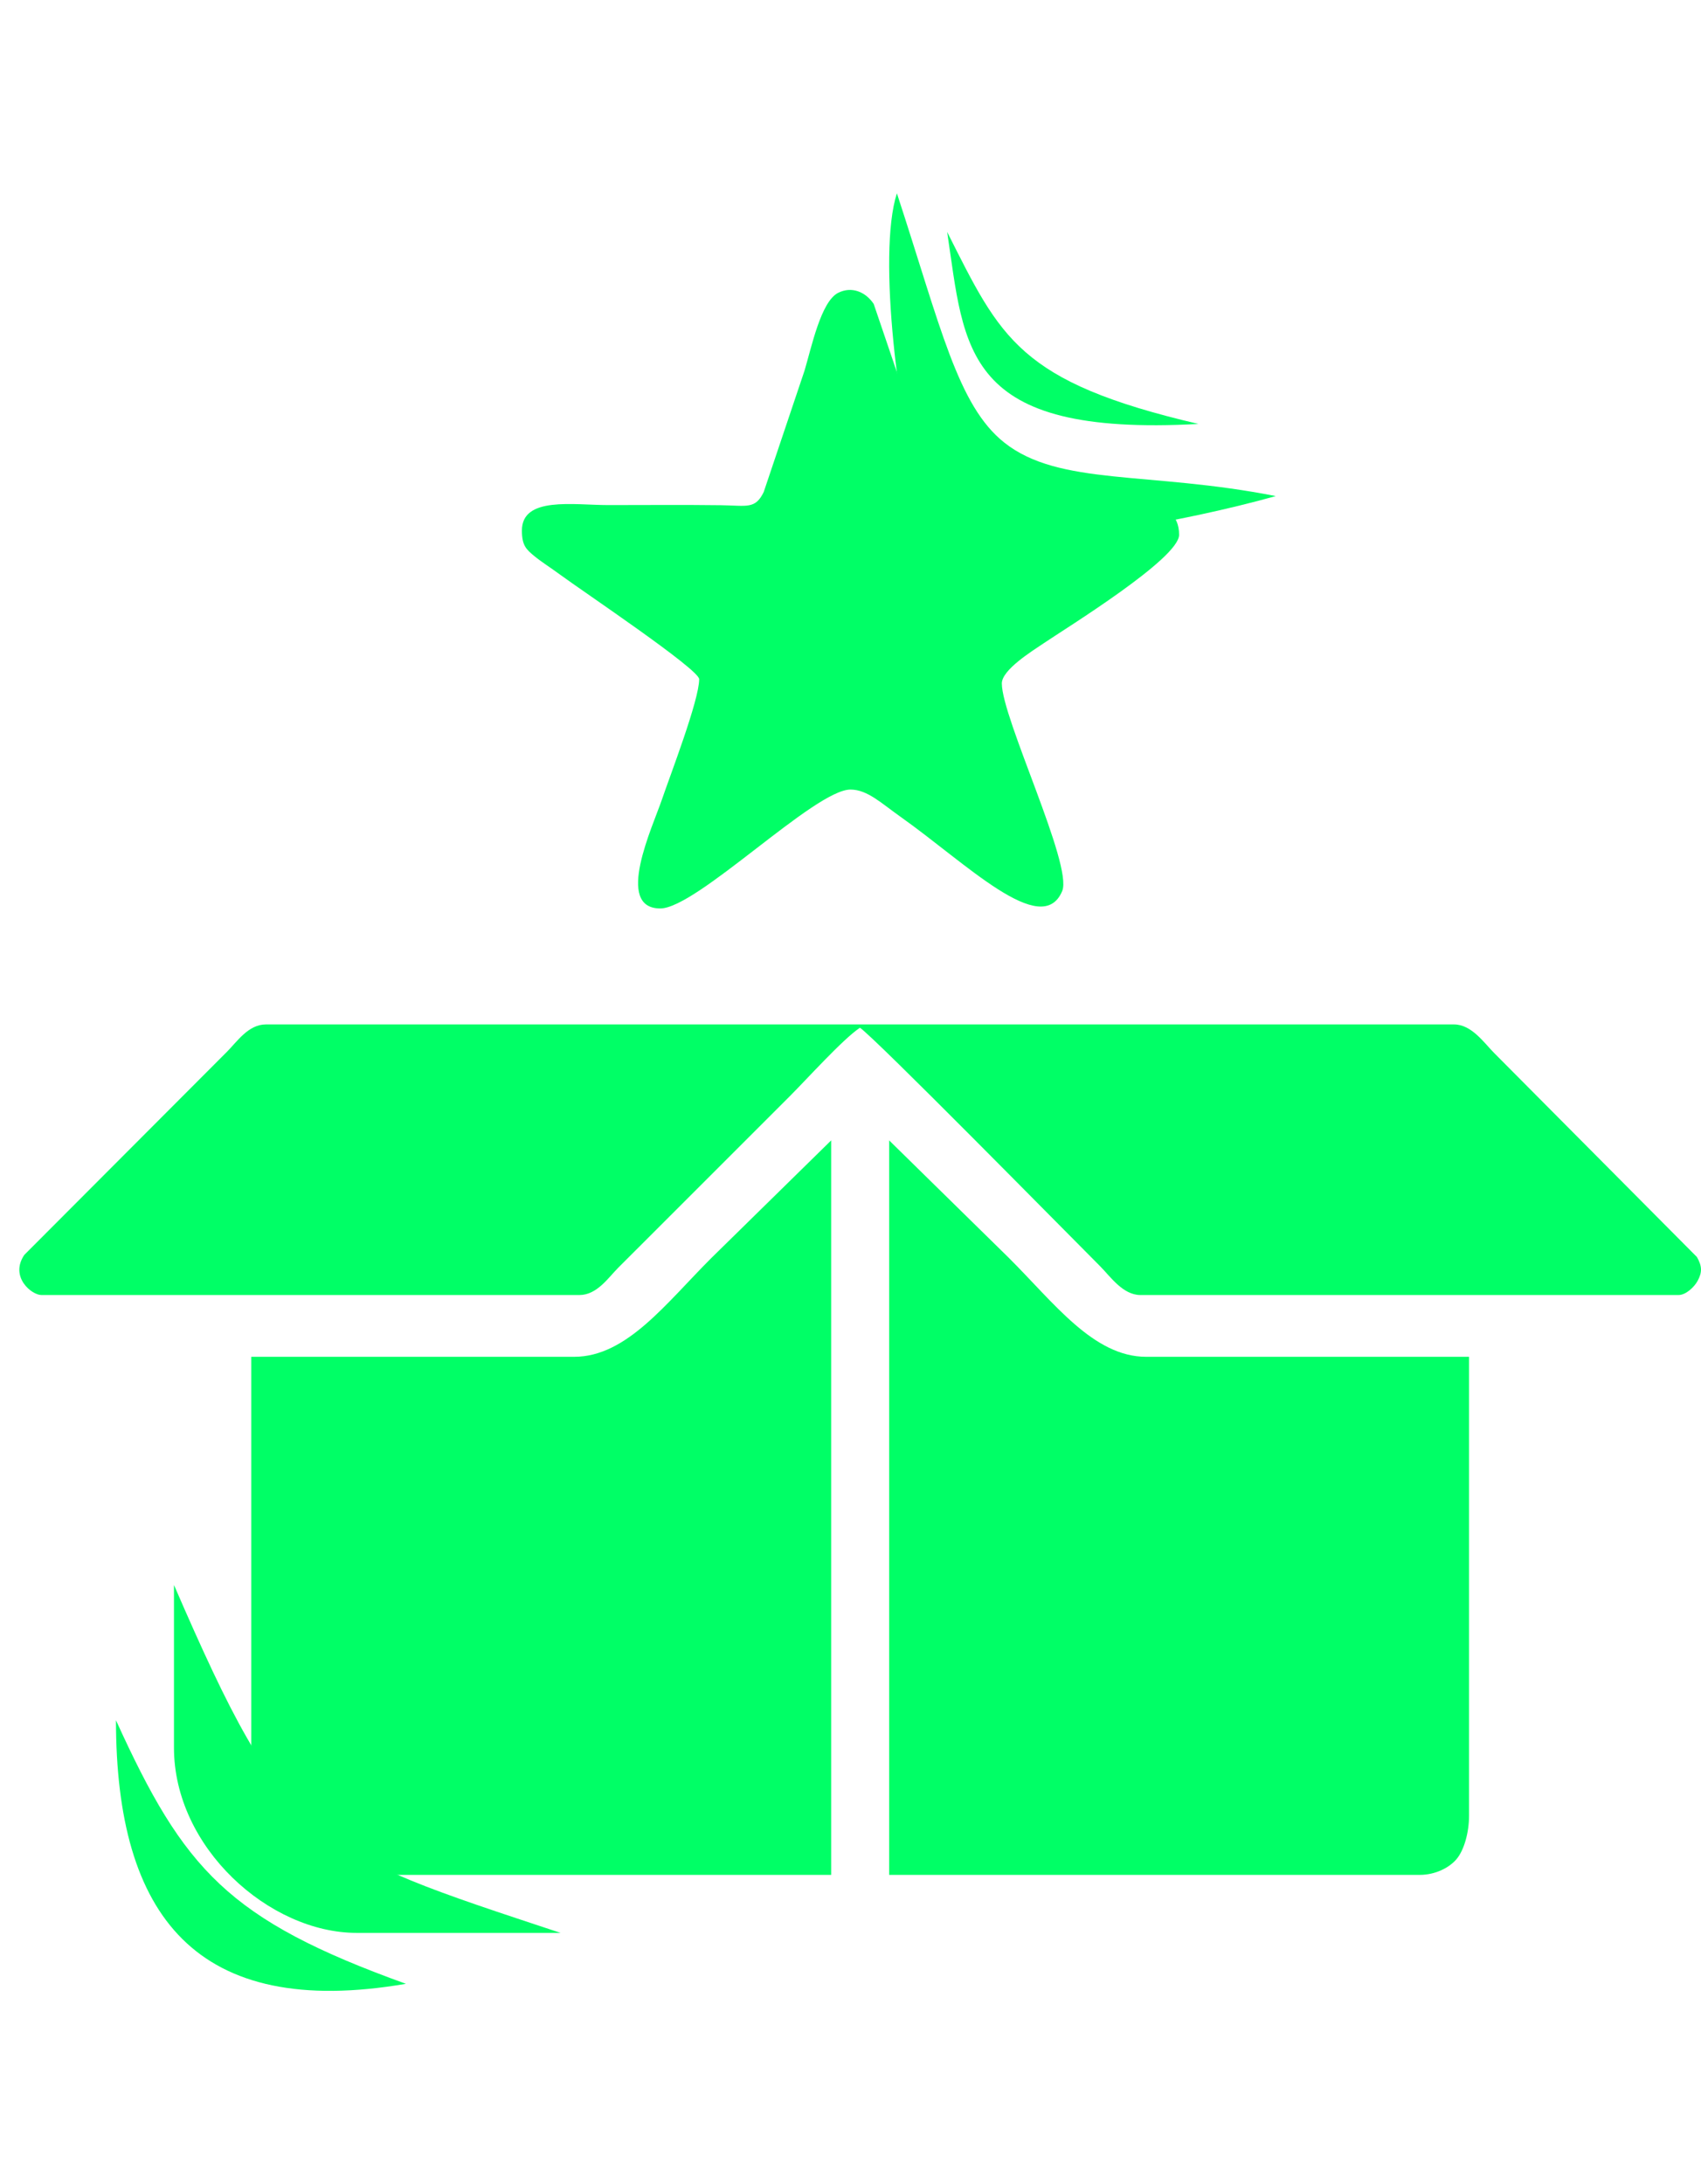
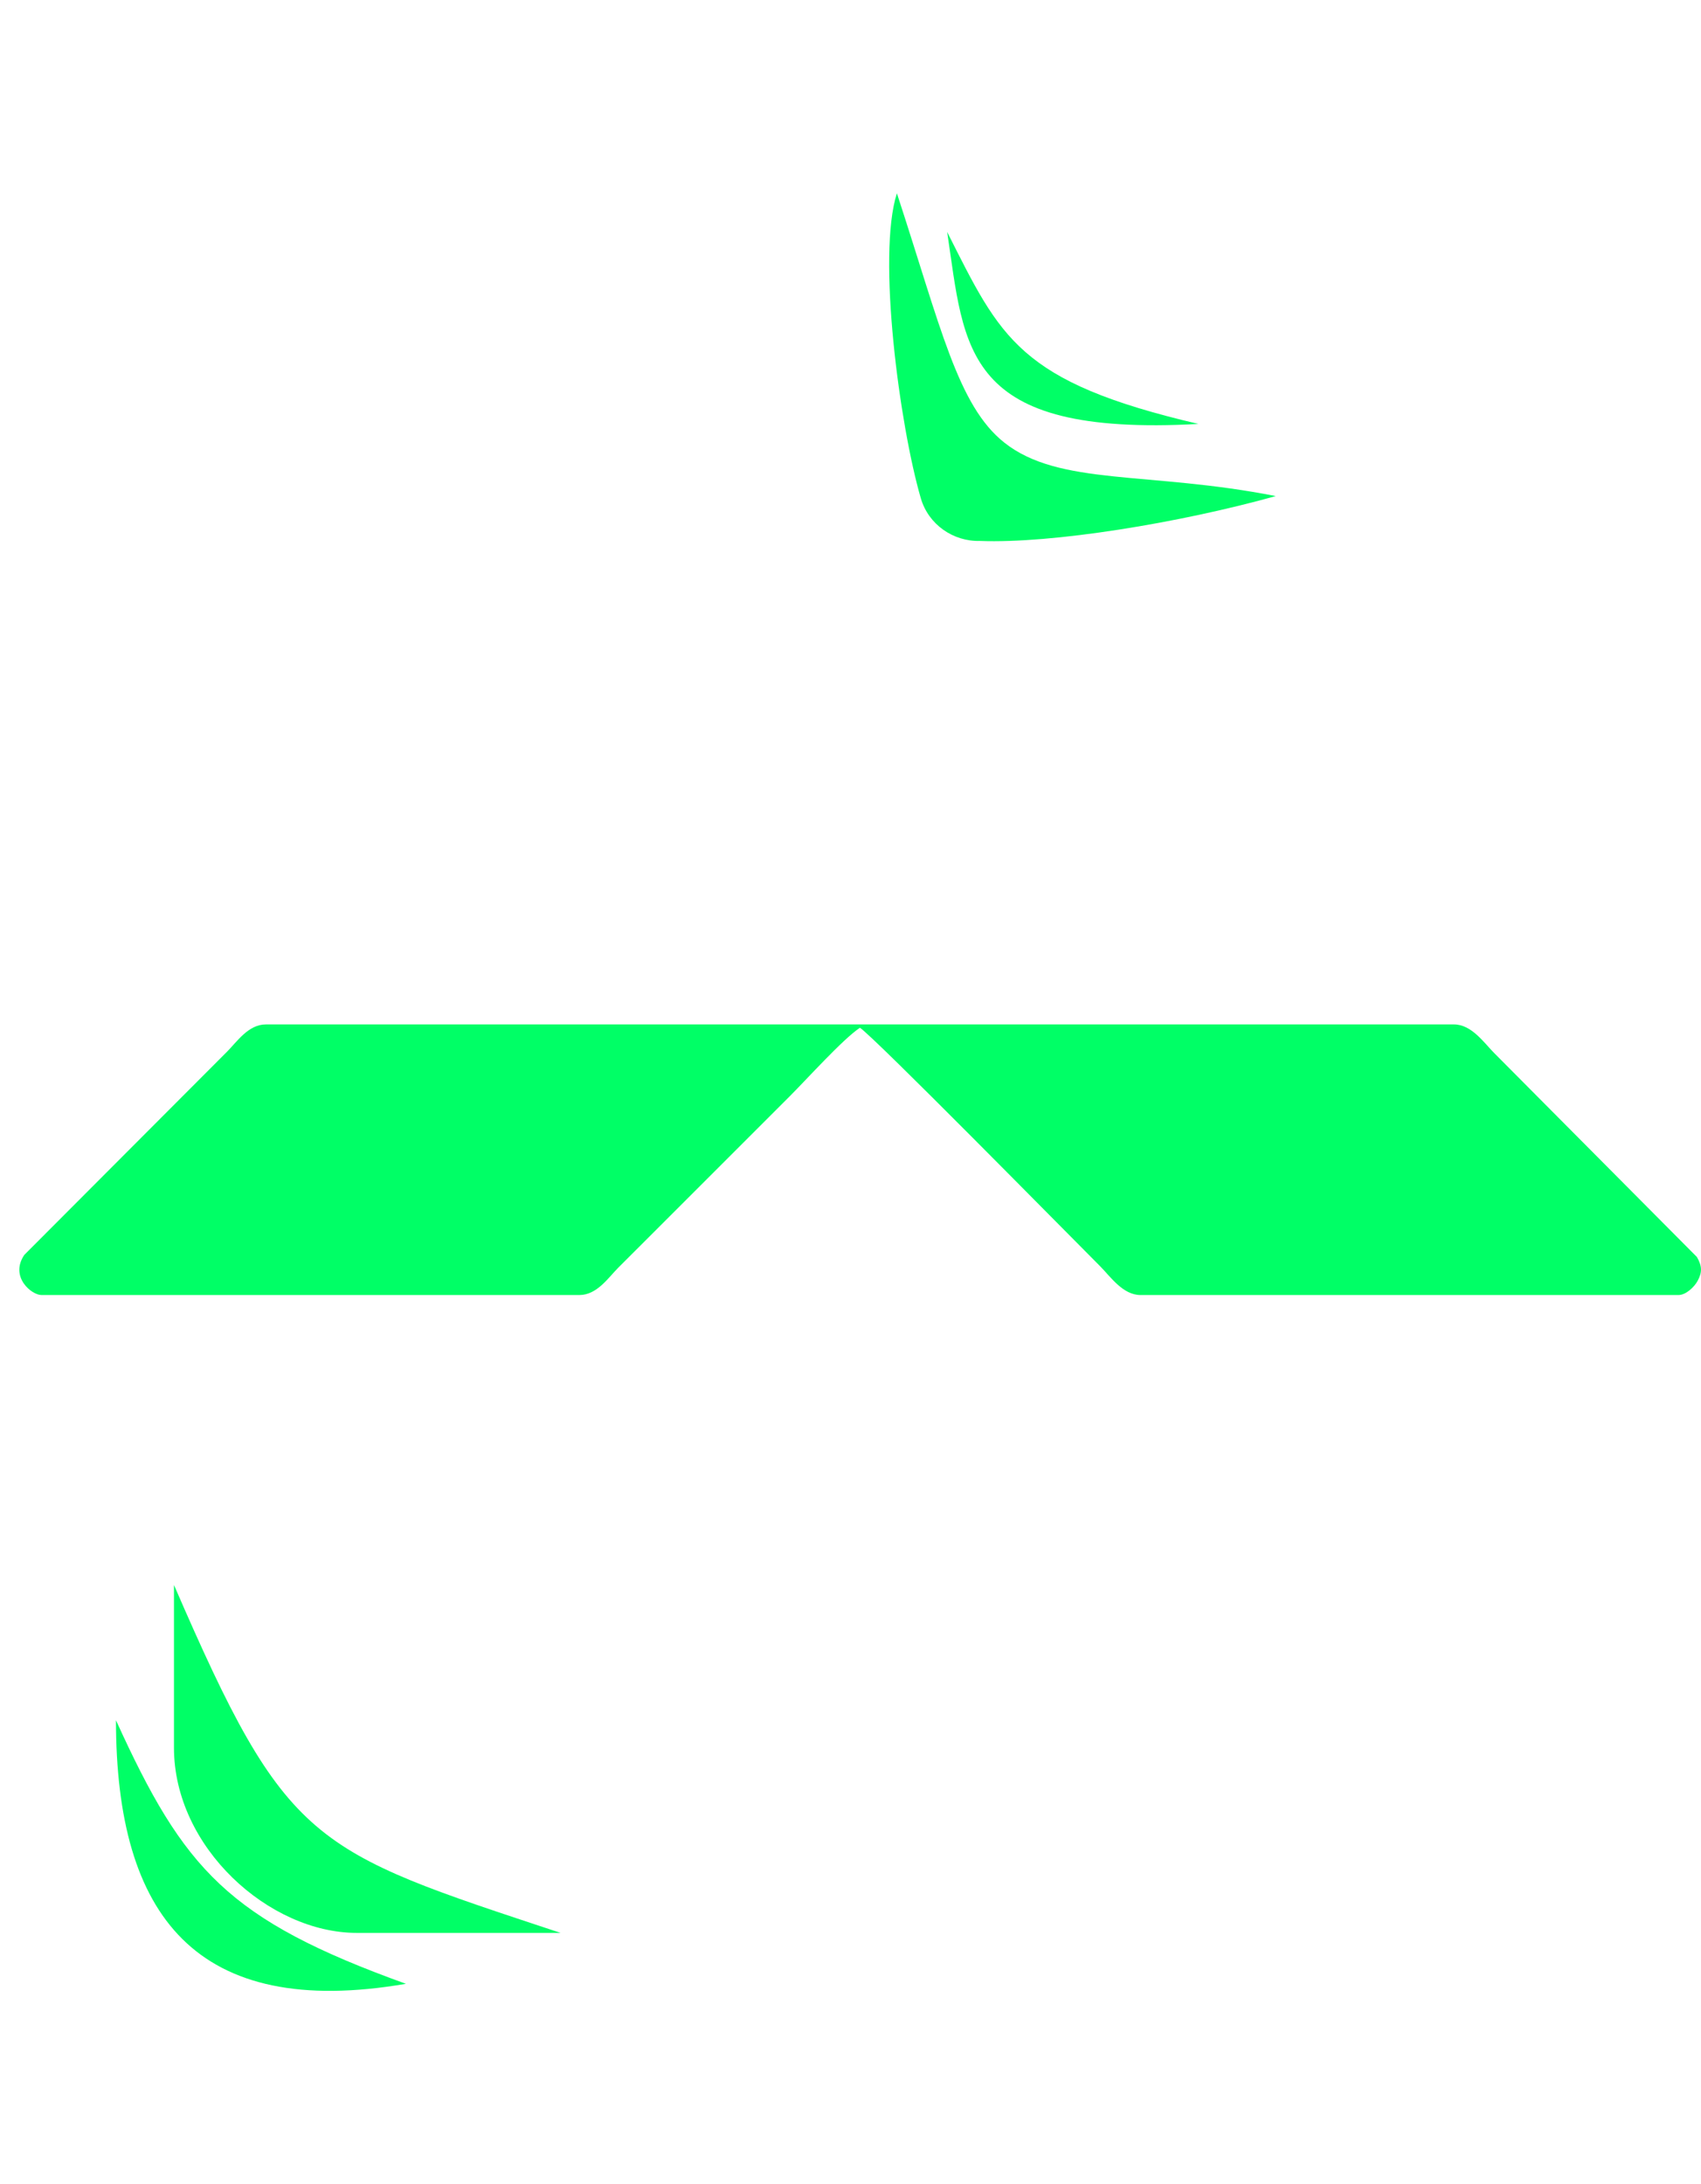
<svg xmlns="http://www.w3.org/2000/svg" width="88" height="113" viewBox="0 0 88 113" fill="none">
  <g clip-path="url(#clip0_10655_23287)">
    <g clip-path="url(#clip1_10655_23287)">
      <path fill-rule="evenodd" clip-rule="evenodd" d="M2.144 67H29.975C30.882 67 31.465 66.108 31.981 65.591L37.36 60.213C38.568 59.005 39.651 57.922 40.86 56.713C41.757 55.817 43.601 53.765 44.488 53.171C45.263 53.689 55.16 63.756 56.91 65.506C57.437 66.034 58.084 67 59.001 67H86.833C87.227 67 87.658 66.578 87.825 66.268C88.068 65.818 88.059 65.511 87.789 65.033L77.314 54.494C76.786 53.966 76.139 53 75.222 53H13.754C12.847 53 12.264 53.892 11.748 54.408L1.255 64.926C0.492 66.067 1.637 67 2.144 67Z" fill="#00FF66" />
-       <path fill-rule="evenodd" clip-rule="evenodd" d="M29.705 70.196H13V93.946C13 95.611 13.744 97 15.557 97H43V59L36.821 65.065C34.471 67.404 32.432 70.196 29.705 70.196Z" fill="#00FF66" />
-       <path fill-rule="evenodd" clip-rule="evenodd" d="M46 97H73.443C74.252 97 74.972 96.634 75.352 96.185C75.749 95.716 76 94.791 76 93.946V70.196H59.295C56.568 70.196 54.529 67.404 52.179 65.065L46 59L46 97Z" fill="#00FF66" />
-       <path fill-rule="evenodd" clip-rule="evenodd" d="M27 27.449C27 28.224 27.224 28.425 27.657 28.781C28.022 29.08 28.497 29.377 28.948 29.71C30.125 30.578 36.171 34.627 36.171 35.138C36.171 36.228 34.667 40.12 34.242 41.371C33.769 42.764 31.773 47 34.158 47C36.047 47 42.146 40.849 44 40.849C44.874 40.849 45.604 41.564 46.59 42.26C49.95 44.633 53.899 48.61 54.952 46.1C55.514 44.76 51.829 37.155 51.829 35.357C51.829 34.655 53.387 33.69 53.976 33.292C55.194 32.469 61 28.897 61 27.669C61 25.504 58.122 26.131 55.855 26.131C53.544 26.131 51.233 26.131 48.921 26.131C48.095 24.919 47.879 23.603 47.384 22.149L45.2 15.723C44.78 15.099 44.06 14.796 43.36 15.151C42.468 15.603 41.981 17.976 41.62 19.181L39.51 25.456C39.07 26.36 38.645 26.156 37.297 26.138C35.36 26.113 33.412 26.131 31.474 26.131C29.666 26.131 27 25.667 27 27.449Z" fill="#00FF66" />
      <path fill-rule="evenodd" clip-rule="evenodd" d="M6 89C9.523 96.747 11.8 99.314 21 102.635C10.156 104.495 6 99.139 6 89Z" fill="#00FF66" />
      <path fill-rule="evenodd" clip-rule="evenodd" d="M9 90.418V82C14.861 95.539 16.086 95.719 29 100H18.449C13.934 100 9 95.59 9 90.418Z" fill="#00FF66" />
      <path d="M46.4 10C48.669 16.916 49.538 20.981 51.958 22.899C54.809 25.159 59.432 24.369 66 25.666C61.004 27.06 54.426 28.13 50.7 27.987C49.319 28.024 48.033 27.143 47.637 25.776C46.547 22.036 45.363 13.234 46.4 10Z" fill="#00FF66" />
      <path d="M49 12C51.771 17.488 52.683 19.758 62 21.933C49.756 22.609 49.917 18.068 49 12Z" fill="#00FF66" />
    </g>
  </g>
  <defs>
    <clipPath id="clip0_10655_23287">
      <rect width="88" height="113" fill="white" />
    </clipPath>
    <clipPath id="clip1_10655_23287">
      <rect width="88" height="113" fill="white" />
    </clipPath>
  </defs>
</svg>